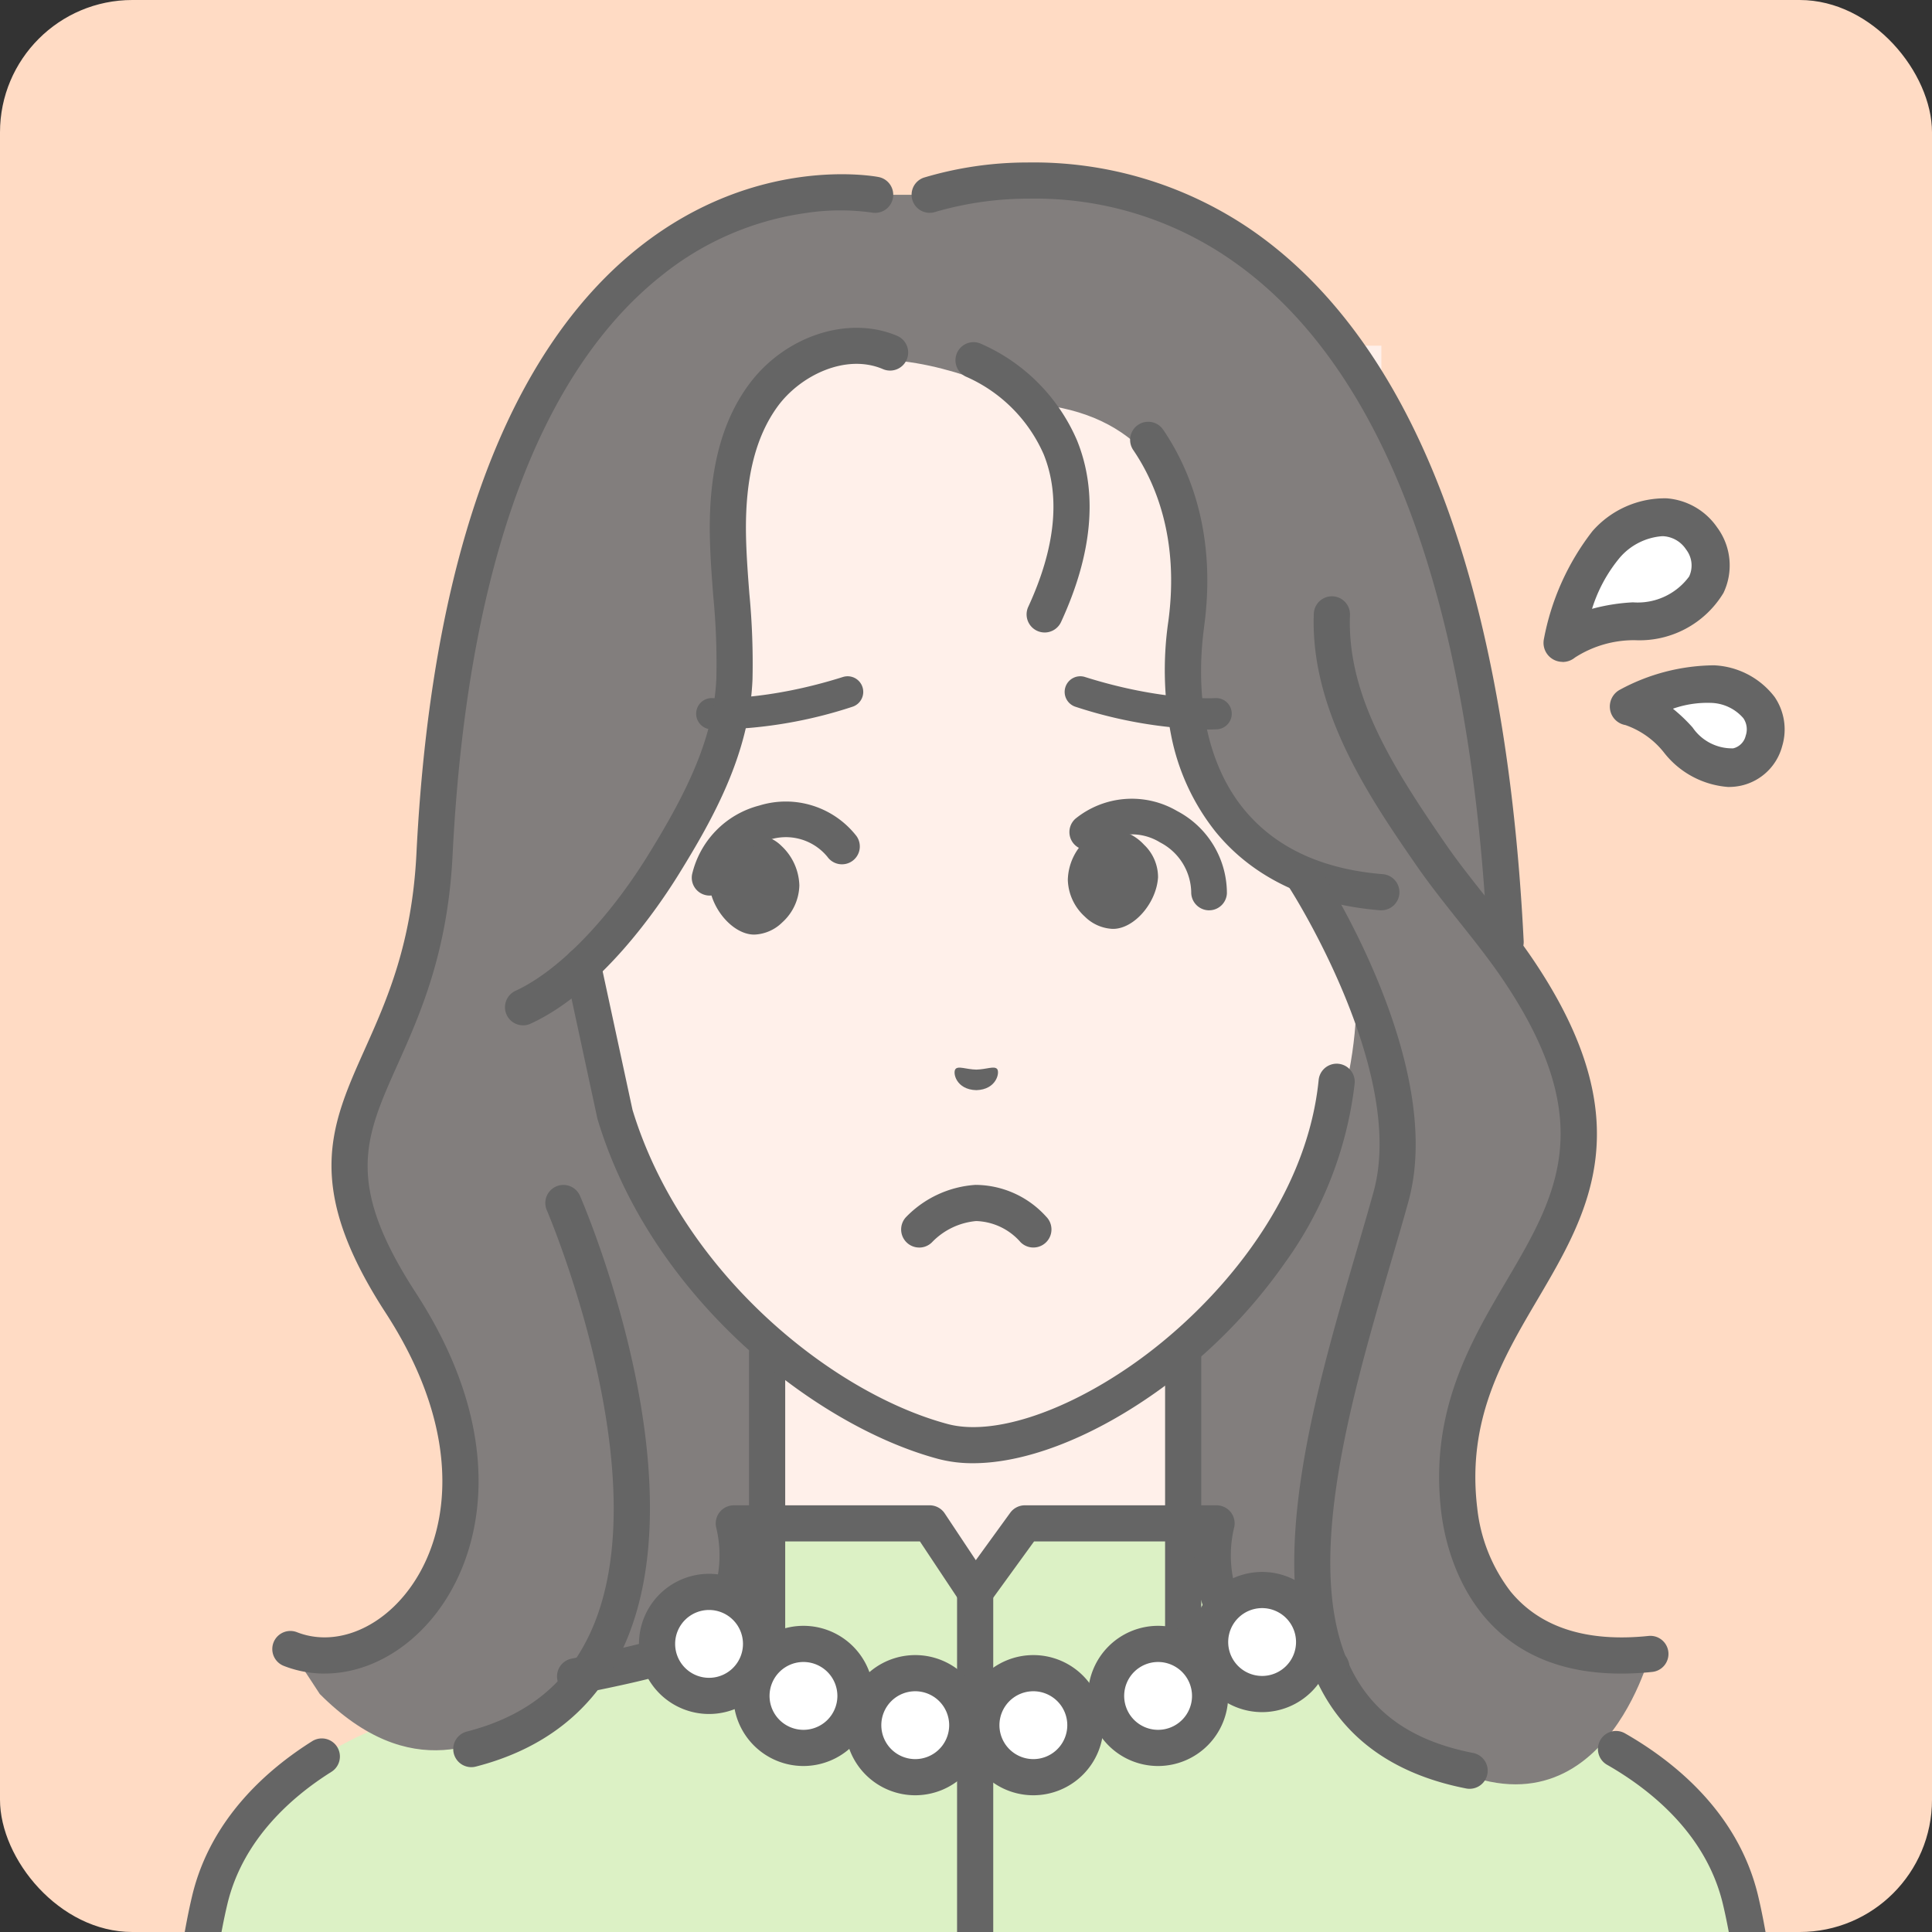
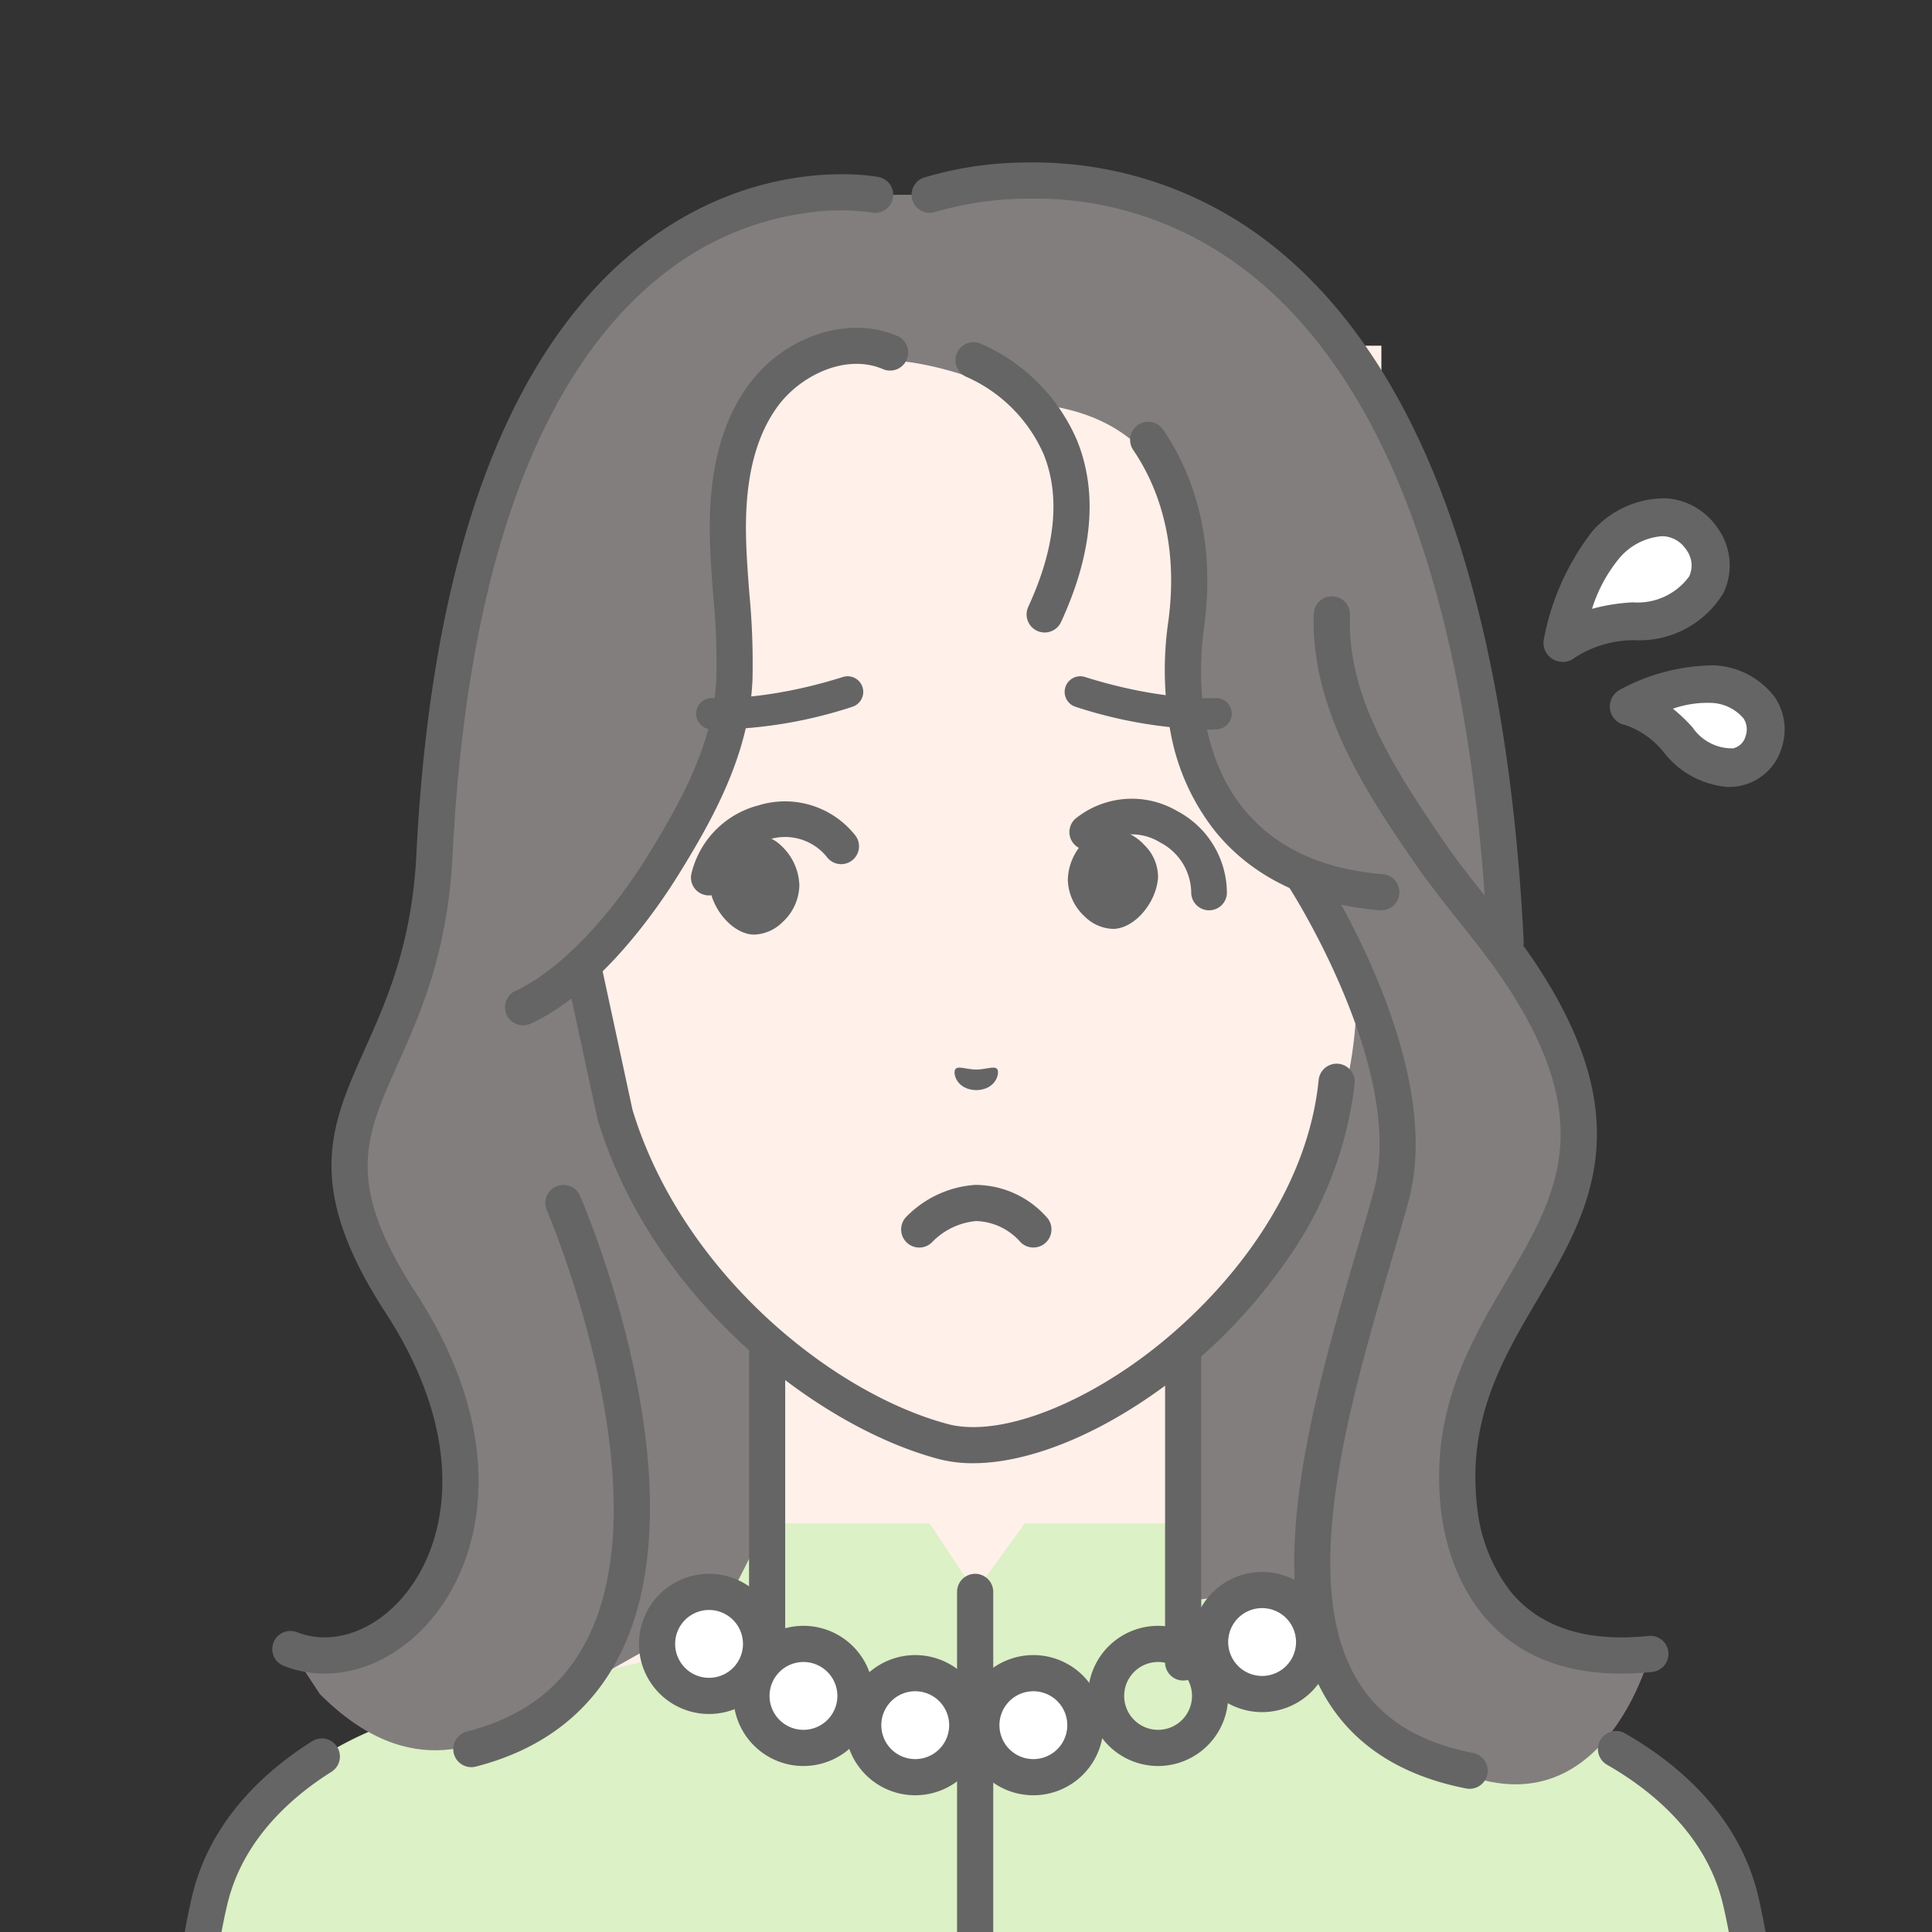
<svg xmlns="http://www.w3.org/2000/svg" width="219" height="219" viewBox="0 0 219 219">
  <rect x="0" y="0" width="219" height="219" fill="#333333" stroke="none" />
  <defs>
    <clipPath id="clip-path">
      <rect id="長方形_9834" data-name="長方形 9834" width="219" height="219" rx="15" transform="translate(45.111 4509.111)" fill="#fff" stroke="#707070" stroke-width="1" />
    </clipPath>
    <clipPath id="clip-path-2">
      <rect id="長方形_9833" data-name="長方形 9833" width="195.868" height="248.889" fill="none" />
    </clipPath>
  </defs>
  <g id="マスクグループ_788" data-name="マスクグループ 788" transform="translate(-45.111 -4509.111)" clip-path="url(#clip-path)">
-     <rect id="長方形_9831" data-name="長方形 9831" width="219" height="219" transform="translate(45.111 4509.111)" fill="#ffdbc4" />
    <g id="グループ_41005" data-name="グループ 41005" transform="translate(61.838 4527.529)">
      <rect id="長方形_9832" data-name="長方形 9832" width="94.064" height="152.835" transform="translate(45.795 20.77)" fill="#fff0ea" />
      <g id="グループ_41004" data-name="グループ 41004">
        <g id="グループ_41003" data-name="グループ 41003" clip-path="url(#clip-path-2)">
          <path id="パス_31370" data-name="パス 31370" d="M191.021,656.961s-1.572-35.6-5.013-49.932-19.872-19.756-19.872-19.756c-8.2-3.242-18.644-4.852-26.5-6.578-5.536-1.217-9.786-2.491-11.063-4.434a15.35,15.35,0,0,1-1.952-11.875h-21.73l-5.633,7.765-5.16-7.765H71.9a15.35,15.35,0,0,1-1.952,11.875c-1.5,2.289-7.129,3.649-14.121,5.08-7.371,1.509-16.261,3.1-23.439,5.932,0,0-16.429,5.428-19.872,19.756S7.5,656.961,7.5,656.961" transform="translate(-5.451 -410.122)" fill="#dcf1c5" />
          <path id="パス_31371" data-name="パス 31371" d="M59.229,173.959C71.3,178.685,88,159.762,71.742,134.722c-14.447-22.247,2.49-24.1,3.823-50.83C79.741.235,125.529,9.115,125.529,9.115h6.161s60.032-20.514,65.291,84.7c22.111,31.074-8.349,38.576-5.262,64.376.546,4.565,3.593,18.176,21.636,16.318,0,0-6.255,24.23-26.723,10.653,0,0-10.816-4-12.361-15.3l-4.589-2.6-7.591,1.114-1.66-28.01s19.657-16.161,19.657-40.7l-5.817-13.437s-12.228-4.4-13.84-21.66c0,0,7.462-29.624-16.981-31.758,0,0-8.314-4.5-16.242-4.951s-15.525-1.61-16.955,9.027,1,21.9-.871,29.244S101.9,91.283,91.5,96.433c0,0,1.635,17.319,6.423,22.107s15.342,21.836,15.342,21.836v19.34l-3.826,7.549-5.893,1.121-2.757,4.99s-7.418,4.012-13.417,7.83S72.8,189.3,62.562,179.055Z" transform="translate(-43.04 -5.45)" fill="#827e7d" />
          <path id="パス_31372" data-name="パス 31372" d="M424.032,525.331a2.05,2.05,0,0,1-2.05-2.05v-35.1a2.05,2.05,0,1,1,4.1,0v35.1a2.05,2.05,0,0,1-2.05,2.05" transform="translate(-306.641 -353.256)" fill="#656565" />
          <path id="パス_31373" data-name="パス 31373" d="M251.488,526.548a2.05,2.05,0,0,1-2.05-2.05V488.181a2.05,2.05,0,1,1,4.1,0V524.5a2.05,2.05,0,0,1-2.05,2.05" transform="translate(-181.259 -353.256)" fill="#656565" />
          <path id="パス_31374" data-name="パス 31374" d="M334.778,375.526c.325-.377,1.2.041,2.359.067,1.155-.027,2.034-.446,2.359-.07s-.052,2.335-2.357,2.4c-2.305-.058-2.7-2-2.36-2.392" transform="translate(-243.196 -272.767)" fill="#656565" />
          <path id="パス_31375" data-name="パス 31375" d="M390.276,278.254a5.467,5.467,0,0,0-3.685-1.756,4.252,4.252,0,0,0-2.915,1.238,6.368,6.368,0,0,0-2.037,4.484,5.834,5.834,0,0,0,1.93,4.186,4.775,4.775,0,0,0,3.138,1.389h.113c2.364-.046,4.864-2.941,5.046-5.846a5.076,5.076,0,0,0-1.59-3.695" transform="translate(-277.324 -200.921)" fill="#656565" />
          <path id="パス_31376" data-name="パス 31376" d="M398.15,276.5a2.015,2.015,0,0,0,2.02-1.922,10.528,10.528,0,0,0-5.654-9.338,10.157,10.157,0,0,0-11.509.872,2.024,2.024,0,0,0,2.671,3.043,6.083,6.083,0,0,1,6.916-.351,6.5,6.5,0,0,1,3.531,5.612,2.034,2.034,0,0,0,1.952,2.085h.073" transform="translate(-277.823 -191.732)" fill="#656565" />
          <path id="パス_31377" data-name="パス 31377" d="M234.458,280.621a5.467,5.467,0,0,1,3.685-1.756,4.251,4.251,0,0,1,2.915,1.238,6.366,6.366,0,0,1,2.038,4.484,5.834,5.834,0,0,1-1.93,4.186,4.775,4.775,0,0,1-3.138,1.389h-.112c-2.364-.046-4.864-2.941-5.046-5.846a5.076,5.076,0,0,1,1.589-3.695" transform="translate(-169.213 -202.641)" fill="#656565" />
-           <path id="パス_31378" data-name="パス 31378" d="M227.246,275.688l.091.019a2.024,2.024,0,0,0,2.36-1.621,6.5,6.5,0,0,1,4.709-4.646,6.084,6.084,0,0,1,6.658,1.913,2.024,2.024,0,0,0,3.289-2.36,10.156,10.156,0,0,0-11.011-3.459,10.527,10.527,0,0,0-7.625,7.813,2.024,2.024,0,0,0,1.53,2.34" transform="translate(-163.996 -192.642)" fill="#656565" />
+           <path id="パス_31378" data-name="パス 31378" d="M227.246,275.688a2.024,2.024,0,0,0,2.36-1.621,6.5,6.5,0,0,1,4.709-4.646,6.084,6.084,0,0,1,6.658,1.913,2.024,2.024,0,0,0,3.289-2.36,10.156,10.156,0,0,0-11.011-3.459,10.527,10.527,0,0,0-7.625,7.813,2.024,2.024,0,0,0,1.53,2.34" transform="translate(-163.996 -192.642)" fill="#656565" />
          <path id="パス_31379" data-name="パス 31379" d="M230.19,219.1a51.337,51.337,0,0,0,15.021-2.575,1.771,1.771,0,1,0-1.067-3.378c-8.7,2.749-14.689,2.4-14.749,2.393a1.771,1.771,0,0,0-.231,3.535c.059,0,.412.025,1.026.025" transform="translate(-165.323 -154.825)" fill="#656565" />
          <path id="パス_31380" data-name="パス 31380" d="M396.586,219.1a51.338,51.338,0,0,1-15.021-2.575,1.771,1.771,0,1,1,1.067-3.378c8.7,2.749,14.689,2.4,14.749,2.393a1.771,1.771,0,0,1,.231,3.535c-.059,0-.412.025-1.026.025" transform="translate(-276.371 -154.825)" fill="#656565" />
          <path id="パス_31381" data-name="パス 31381" d="M314.566,431.095a2.05,2.05,0,0,1-1.513-3.432,12.053,12.053,0,0,1,7.879-3.671,10.854,10.854,0,0,1,8.024,3.6,2.05,2.05,0,0,1-2.9,2.9,6.961,6.961,0,0,0-5.031-2.4,7.919,7.919,0,0,0-4.944,2.337,2.045,2.045,0,0,1-1.515.668" transform="translate(-227.096 -308.099)" fill="#656565" />
          <path id="パス_31382" data-name="パス 31382" d="M384.175,90.419a2.049,2.049,0,0,1-2.046-1.947c-1.084-21.682-4.617-39.558-10.5-53.13-4.762-10.983-11.087-19.212-18.8-24.459A38.906,38.906,0,0,0,330.185,4.1a37.776,37.776,0,0,0-10.64,1.5,2.05,2.05,0,0,1-1.322-3.881A40.936,40.936,0,0,1,329.96,0a43.644,43.644,0,0,1,25.112,7.445c8.379,5.68,15.206,14.5,20.292,26.206,6.1,14.033,9.75,32.407,10.859,54.612a2.05,2.05,0,0,1-1.945,2.15l-.1,0" transform="translate(-230.235 0)" fill="#656565" />
          <path id="パス_31383" data-name="パス 31383" d="M219.287,383.875a15.184,15.184,0,0,1-3.929-.483c-7.293-1.952-15.39-6.694-22.215-13.011-5.508-5.1-12.823-13.649-16.4-25.45q-.024-.08-.042-.162l-3.649-16.922a2.05,2.05,0,0,1,4.008-.864l3.631,16.839c5.614,18.422,22.585,32.092,35.724,35.61,4.982,1.333,12.927-1.191,20.736-6.589,9.389-6.49,19.919-18.412,21.317-32.409a2.05,2.05,0,0,1,4.08.408,43.173,43.173,0,0,1-7.926,20.351,60.384,60.384,0,0,1-15.141,15.024c-7.168,4.954-14.41,7.659-20.2,7.659" transform="translate(-125.72 -236.432)" fill="#656565" />
          <path id="パス_31384" data-name="パス 31384" d="M345.179,107.422a2.051,2.051,0,0,1-1.86-2.909c3.082-6.682,3.672-12.5,1.753-17.276a17.11,17.11,0,0,0-8.7-8.765,2.05,2.05,0,0,1,1.484-3.822,21.016,21.016,0,0,1,10.992,11c2.384,5.882,1.775,12.806-1.81,20.581a2.05,2.05,0,0,1-1.863,1.192" transform="translate(-243.489 -54.145)" fill="#656565" />
          <path id="パス_31385" data-name="パス 31385" d="M435.959,162.916c-.055,0-.11,0-.166-.006-8.012-.643-14.475-3.746-18.692-8.974a25.339,25.339,0,0,1-4.973-10.837,38.329,38.329,0,0,1-.319-12.957c1.255-9.366-1.471-15.718-3.979-19.4a2.05,2.05,0,1,1,3.388-2.309c2.911,4.271,6.082,11.6,4.655,22.25-1.126,8.4.444,15.747,4.419,20.675,3.543,4.392,8.869,6.9,15.829,7.461a2.05,2.05,0,0,1-.162,4.093" transform="translate(-296.098 -78.146)" fill="#656565" />
          <path id="パス_31386" data-name="パス 31386" d="M493.3,394.84a2.068,2.068,0,0,1-.4-.038c-7.28-1.425-12.594-4.815-15.794-10.075-7.766-12.768-1.611-33.812,3.335-50.721.7-2.4,1.365-4.666,1.962-6.82,3.782-13.641-9.331-34.152-9.464-34.358a2.05,2.05,0,0,1,3.442-2.228c.584.9,14.248,22.261,9.973,37.681-.6,2.181-1.271,4.461-1.978,6.875-4.719,16.136-10.593,36.217-3.767,47.439,2.613,4.295,6.89,6.971,13.078,8.182a2.05,2.05,0,0,1-.392,4.062" transform="translate(-343.435 -210.49)" fill="#656565" />
          <path id="パス_31387" data-name="パス 31387" d="M518.424,302.029c-16.812,0-19.842-13.827-20.377-18.3-1.359-11.359,3.278-19.232,7.37-26.179,5.649-9.593,10.528-17.877-.212-33.937-1.578-2.36-3.4-4.651-5.166-6.867-1.654-2.079-3.366-4.228-4.919-6.483-5.041-7.315-11.945-17.333-11.518-28.376a2.05,2.05,0,1,1,4.1.158c-.346,8.952,4.686,17.022,10.8,25.891,1.473,2.138,3.139,4.231,4.751,6.255,1.816,2.281,3.694,4.641,5.366,7.141,12.172,18.2,6.155,28.416.337,38.3-3.946,6.7-8.025,13.627-6.831,23.612a18.809,18.809,0,0,0,3.8,9.506c3.34,4.049,8.583,5.737,15.589,5.016a2.05,2.05,0,1,1,.42,4.078,34.291,34.291,0,0,1-3.505.187" transform="translate(-351.403 -130.74)" fill="#656565" />
          <path id="パス_31388" data-name="パス 31388" d="M57.663,174.834a12.664,12.664,0,0,1-4.634-.872,2.05,2.05,0,1,1,1.495-3.818c4.033,1.579,8.842-.1,12.253-4.287,4.985-6.114,7.023-17.711-2.207-31.925-9.311-14.338-6.245-21.185-2.365-29.855,2.507-5.6,5.349-11.951,5.861-22.194.917-18.38,3.927-33.811,8.947-45.862,4.142-9.946,9.676-17.68,16.45-22.987,13.222-10.362,26.447-7.946,27-7.838a2.05,2.05,0,0,1-.775,4.026,25.929,25.929,0,0,0-7.488.052,33.413,33.413,0,0,0-16.3,7.056C89.711,21.214,84.617,28.4,80.762,37.685c-4.816,11.6-7.71,26.541-8.6,44.4-.549,11.011-3.69,18.027-6.213,23.665-3.763,8.406-6.034,13.48,2.062,25.947,10.43,16.062,7.843,29.514,1.945,36.748-3.364,4.125-7.864,6.385-12.292,6.386" transform="translate(-37.588 -3.545)" fill="#656565" />
          <path id="パス_31389" data-name="パス 31389" d="M150.276,147.619a2.05,2.05,0,0,1-.859-3.912c4.83-2.225,10.453-7.983,15.04-15.4,4.443-7.186,7.458-13.353,7.73-20.089a78.8,78.8,0,0,0-.352-9.243c-.176-2.3-.358-4.676-.392-7.049-.1-7.181,1.33-12.7,4.377-16.879,4.057-5.558,11.307-7.958,16.864-5.581a2.05,2.05,0,1,1-1.612,3.77c-4.224-1.806-9.388.732-11.941,4.229-2.5,3.432-3.679,8.143-3.589,14.4.032,2.246.209,4.558.381,6.794a83.159,83.159,0,0,1,.36,9.722c-.343,8.482-4.485,15.844-8.339,22.079-2.4,3.879-8.836,13.3-16.812,16.971a2.043,2.043,0,0,1-.856.189" transform="translate(-107.71 -49.812)" fill="#656565" />
          <path id="パス_31390" data-name="パス 31390" d="M2.051,723.812c-.031,0-.061,0-.092,0A2.05,2.05,0,0,1,0,721.672c.065-1.462,1.62-35.965,5.068-50.32,2.09-8.7,8.546-14.306,13.594-17.475a2.05,2.05,0,0,1,2.18,3.473c-4.4,2.763-10.02,7.6-11.787,14.96C5.7,686.282,4.113,721.5,4.1,721.853a2.05,2.05,0,0,1-2.046,1.959" transform="translate(0 -474.924)" fill="#656565" />
-           <path id="パス_31391" data-name="パス 31391" d="M171.854,578.329a2.05,2.05,0,0,1-.4-4.06c5.374-1.082,13.5-2.716,14.723-4.582a13.435,13.435,0,0,0,1.7-10.175,2.056,2.056,0,0,1,1.968-2.625h22.2a2.051,2.051,0,0,1,1.708.915l3.526,5.307,3.9-5.376a2.049,2.049,0,0,1,1.659-.846h21.73a2.05,2.05,0,0,1,1.965,2.633,13.436,13.436,0,0,0,1.7,10.166c.719,1.095,4.045,2.3,9.884,3.578a2.05,2.05,0,0,1-.877,4c-6.441-1.411-10.767-2.795-12.434-5.332a17.133,17.133,0,0,1-2.656-10.951H223.882l-5.02,6.919a2.05,2.05,0,0,1-3.367-.069l-4.551-6.85H192.258a17.135,17.135,0,0,1-2.656,10.95c-2.02,3.076-7.9,4.451-17.34,6.351a2.059,2.059,0,0,1-.406.041" transform="translate(-123.393 -404.672)" fill="#656565" />
          <path id="パス_31392" data-name="パス 31392" d="M622.652,721.567a2.05,2.05,0,0,1-2.047-1.96c-.016-.354-1.6-35.571-4.959-49.543-1.9-7.912-8.186-12.938-13.125-15.761a2.05,2.05,0,0,1,2.036-3.56c5.639,3.224,12.833,9.027,15.076,18.363,3.448,14.355,5,48.858,5.068,50.32a2.05,2.05,0,0,1-1.958,2.139l-.092,0" transform="translate(-437.083 -472.678)" fill="#656565" />
          <path id="パス_31393" data-name="パス 31393" d="M128.821,489.994a2.05,2.05,0,0,1-.508-4.036c6.555-1.682,11.059-5.187,13.768-10.715,8.521-17.389-4.574-48.082-4.708-48.39a2.05,2.05,0,0,1,3.762-1.63c.575,1.327,13.978,32.727,4.63,51.817-3.223,6.581-8.752,10.918-16.434,12.889a2.061,2.061,0,0,1-.511.065" transform="translate(-92.121 -308.098)" fill="#656565" />
          <path id="パス_31394" data-name="パス 31394" d="M337.76,674.206a2.05,2.05,0,0,1-2.05-2.05V587.347a2.05,2.05,0,0,1,4.1,0v84.809a2.05,2.05,0,0,1-2.05,2.05" transform="translate(-243.95 -425.317)" fill="#656565" />
          <path id="パス_31395" data-name="パス 31395" d="M223.084,598.692a5.9,5.9,0,1,1-5.9-5.9,5.895,5.895,0,0,1,5.9,5.9" transform="translate(-153.54 -430.767)" fill="#fff" />
          <path id="パス_31396" data-name="パス 31396" d="M211.739,601.187a7.945,7.945,0,1,1,7.945-7.945,7.954,7.954,0,0,1-7.945,7.945m0-11.791a3.845,3.845,0,1,0,3.845,3.846,3.85,3.85,0,0,0-3.845-3.846" transform="translate(-148.091 -425.317)" fill="#656565" />
          <path id="パス_31397" data-name="パス 31397" d="M262.232,620.26a5.9,5.9,0,1,1-5.9-5.9,5.895,5.895,0,0,1,5.9,5.9" transform="translate(-181.987 -446.439)" fill="#fff" />
          <path id="パス_31398" data-name="パス 31398" d="M250.886,622.755a7.945,7.945,0,1,1,7.945-7.946,7.954,7.954,0,0,1-7.945,7.946m0-11.791a3.845,3.845,0,1,0,3.845,3.845,3.85,3.85,0,0,0-3.845-3.845" transform="translate(-176.537 -440.989)" fill="#656565" />
          <path id="パス_31399" data-name="パス 31399" d="M308.595,632.394a5.9,5.9,0,1,1-5.9-5.9,5.9,5.9,0,0,1,5.9,5.9" transform="translate(-215.678 -455.257)" fill="#fff" />
          <path id="パス_31400" data-name="パス 31400" d="M297.25,634.89a7.945,7.945,0,1,1,7.945-7.945,7.954,7.954,0,0,1-7.945,7.945m0-11.791a3.846,3.846,0,1,0,3.845,3.845,3.85,3.85,0,0,0-3.845-3.845" transform="translate(-210.229 -449.807)" fill="#656565" />
          <path id="パス_31401" data-name="パス 31401" d="M357.578,632.394a5.9,5.9,0,1,1-5.9-5.9,5.9,5.9,0,0,1,5.9,5.9" transform="translate(-251.272 -455.257)" fill="#fff" />
          <path id="パス_31402" data-name="パス 31402" d="M346.233,634.89a7.945,7.945,0,1,1,7.945-7.945,7.954,7.954,0,0,1-7.945,7.945m0-11.791a3.846,3.846,0,1,0,3.845,3.845,3.85,3.85,0,0,0-3.845-3.845" transform="translate(-245.823 -449.807)" fill="#656565" />
-           <path id="パス_31403" data-name="パス 31403" d="M409.3,620.26a5.9,5.9,0,1,1-5.9-5.9,5.895,5.895,0,0,1,5.9,5.9" transform="translate(-288.859 -446.439)" fill="#fff" />
          <path id="パス_31404" data-name="パス 31404" d="M397.958,622.755a7.945,7.945,0,1,1,7.945-7.946,7.954,7.954,0,0,1-7.945,7.946m0-11.791a3.845,3.845,0,1,0,3.845,3.845,3.85,3.85,0,0,0-3.845-3.845" transform="translate(-283.41 -440.989)" fill="#656565" />
          <path id="パス_31405" data-name="パス 31405" d="M452.44,597.9a5.9,5.9,0,1,1-5.9-5.9,5.895,5.895,0,0,1,5.9,5.9" transform="translate(-320.205 -430.193)" fill="#fff" />
          <path id="パス_31406" data-name="パス 31406" d="M441.094,600.4a7.945,7.945,0,1,1,7.945-7.945,7.954,7.954,0,0,1-7.945,7.945m0-11.791a3.845,3.845,0,1,0,3.845,3.845,3.85,3.85,0,0,0-3.845-3.845" transform="translate(-314.755 -424.742)" fill="#656565" />
          <path id="パス_31407" data-name="パス 31407" d="M574.342,19.606s1.227-6.488,4.236-9.615c3.027-3.145,7.1-3.674,9.313-.577s.373,7.7-6.588,8.071c-4.859.257-6.961,2.122-6.961,2.122" transform="translate(-412.804 33.71)" fill="#fff" />
          <path id="パス_31408" data-name="パス 31408" d="M600.1,74.081s4.663-2.482,8.12-2.17c3.478.314,5.849,2.594,5.023,5.522s-4.619,4.089-8.334-.071c-2.593-2.9-4.809-3.282-4.809-3.282" transform="translate(-430.782 -12.079)" fill="#fff" />
          <path id="パス_31409" data-name="パス 31409" d="M618.733,157.8a2.153,2.153,0,0,1-2.152-2.155,2.182,2.182,0,0,1,.034-.38,28.5,28.5,0,0,1,5.512-12.282,10.908,10.908,0,0,1,8.424-3.72,7.639,7.639,0,0,1,5.708,3.291,7.239,7.239,0,0,1,.72,7.432,11.121,11.121,0,0,1-10.023,5.358,12.352,12.352,0,0,0-6.814,1.968,2.193,2.193,0,0,1-1.4.5m11.212-14.251a7.029,7.029,0,0,0-4.724,2.421,16.928,16.928,0,0,0-3.149,5.806,21.9,21.9,0,0,1,4.634-.736,7.236,7.236,0,0,0,6.373-2.929,2.957,2.957,0,0,0-.347-3.063,3.319,3.319,0,0,0-2.527-1.5h-.271" transform="translate(-458.344 -101.193)" fill="#656565" />
          <path id="パス_31410" data-name="パス 31410" d="M657.569,222.335a10.168,10.168,0,0,1-7.31-3.874,9.566,9.566,0,0,0-4.4-3.149,2.123,2.123,0,0,1-1.74-1.776,2.161,2.161,0,0,1,1.138-2.24,22.731,22.731,0,0,1,10.657-2.756,9.154,9.154,0,0,1,6.854,3.578,6.536,6.536,0,0,1,.866,5.574,6.212,6.212,0,0,1-4.594,4.472,6.5,6.5,0,0,1-1.472.165m-6.3-8.853a18.547,18.547,0,0,1,2.212,2.114,5.411,5.411,0,0,0,4.6,2.362,1.923,1.923,0,0,0,1.421-1.449,2.218,2.218,0,0,0-.272-1.968,5.011,5.011,0,0,0-3.7-1.736,11.774,11.774,0,0,0-4.263.654" transform="translate(-478.341 -151.542)" fill="#656565" />
        </g>
      </g>
    </g>
  </g>
</svg>